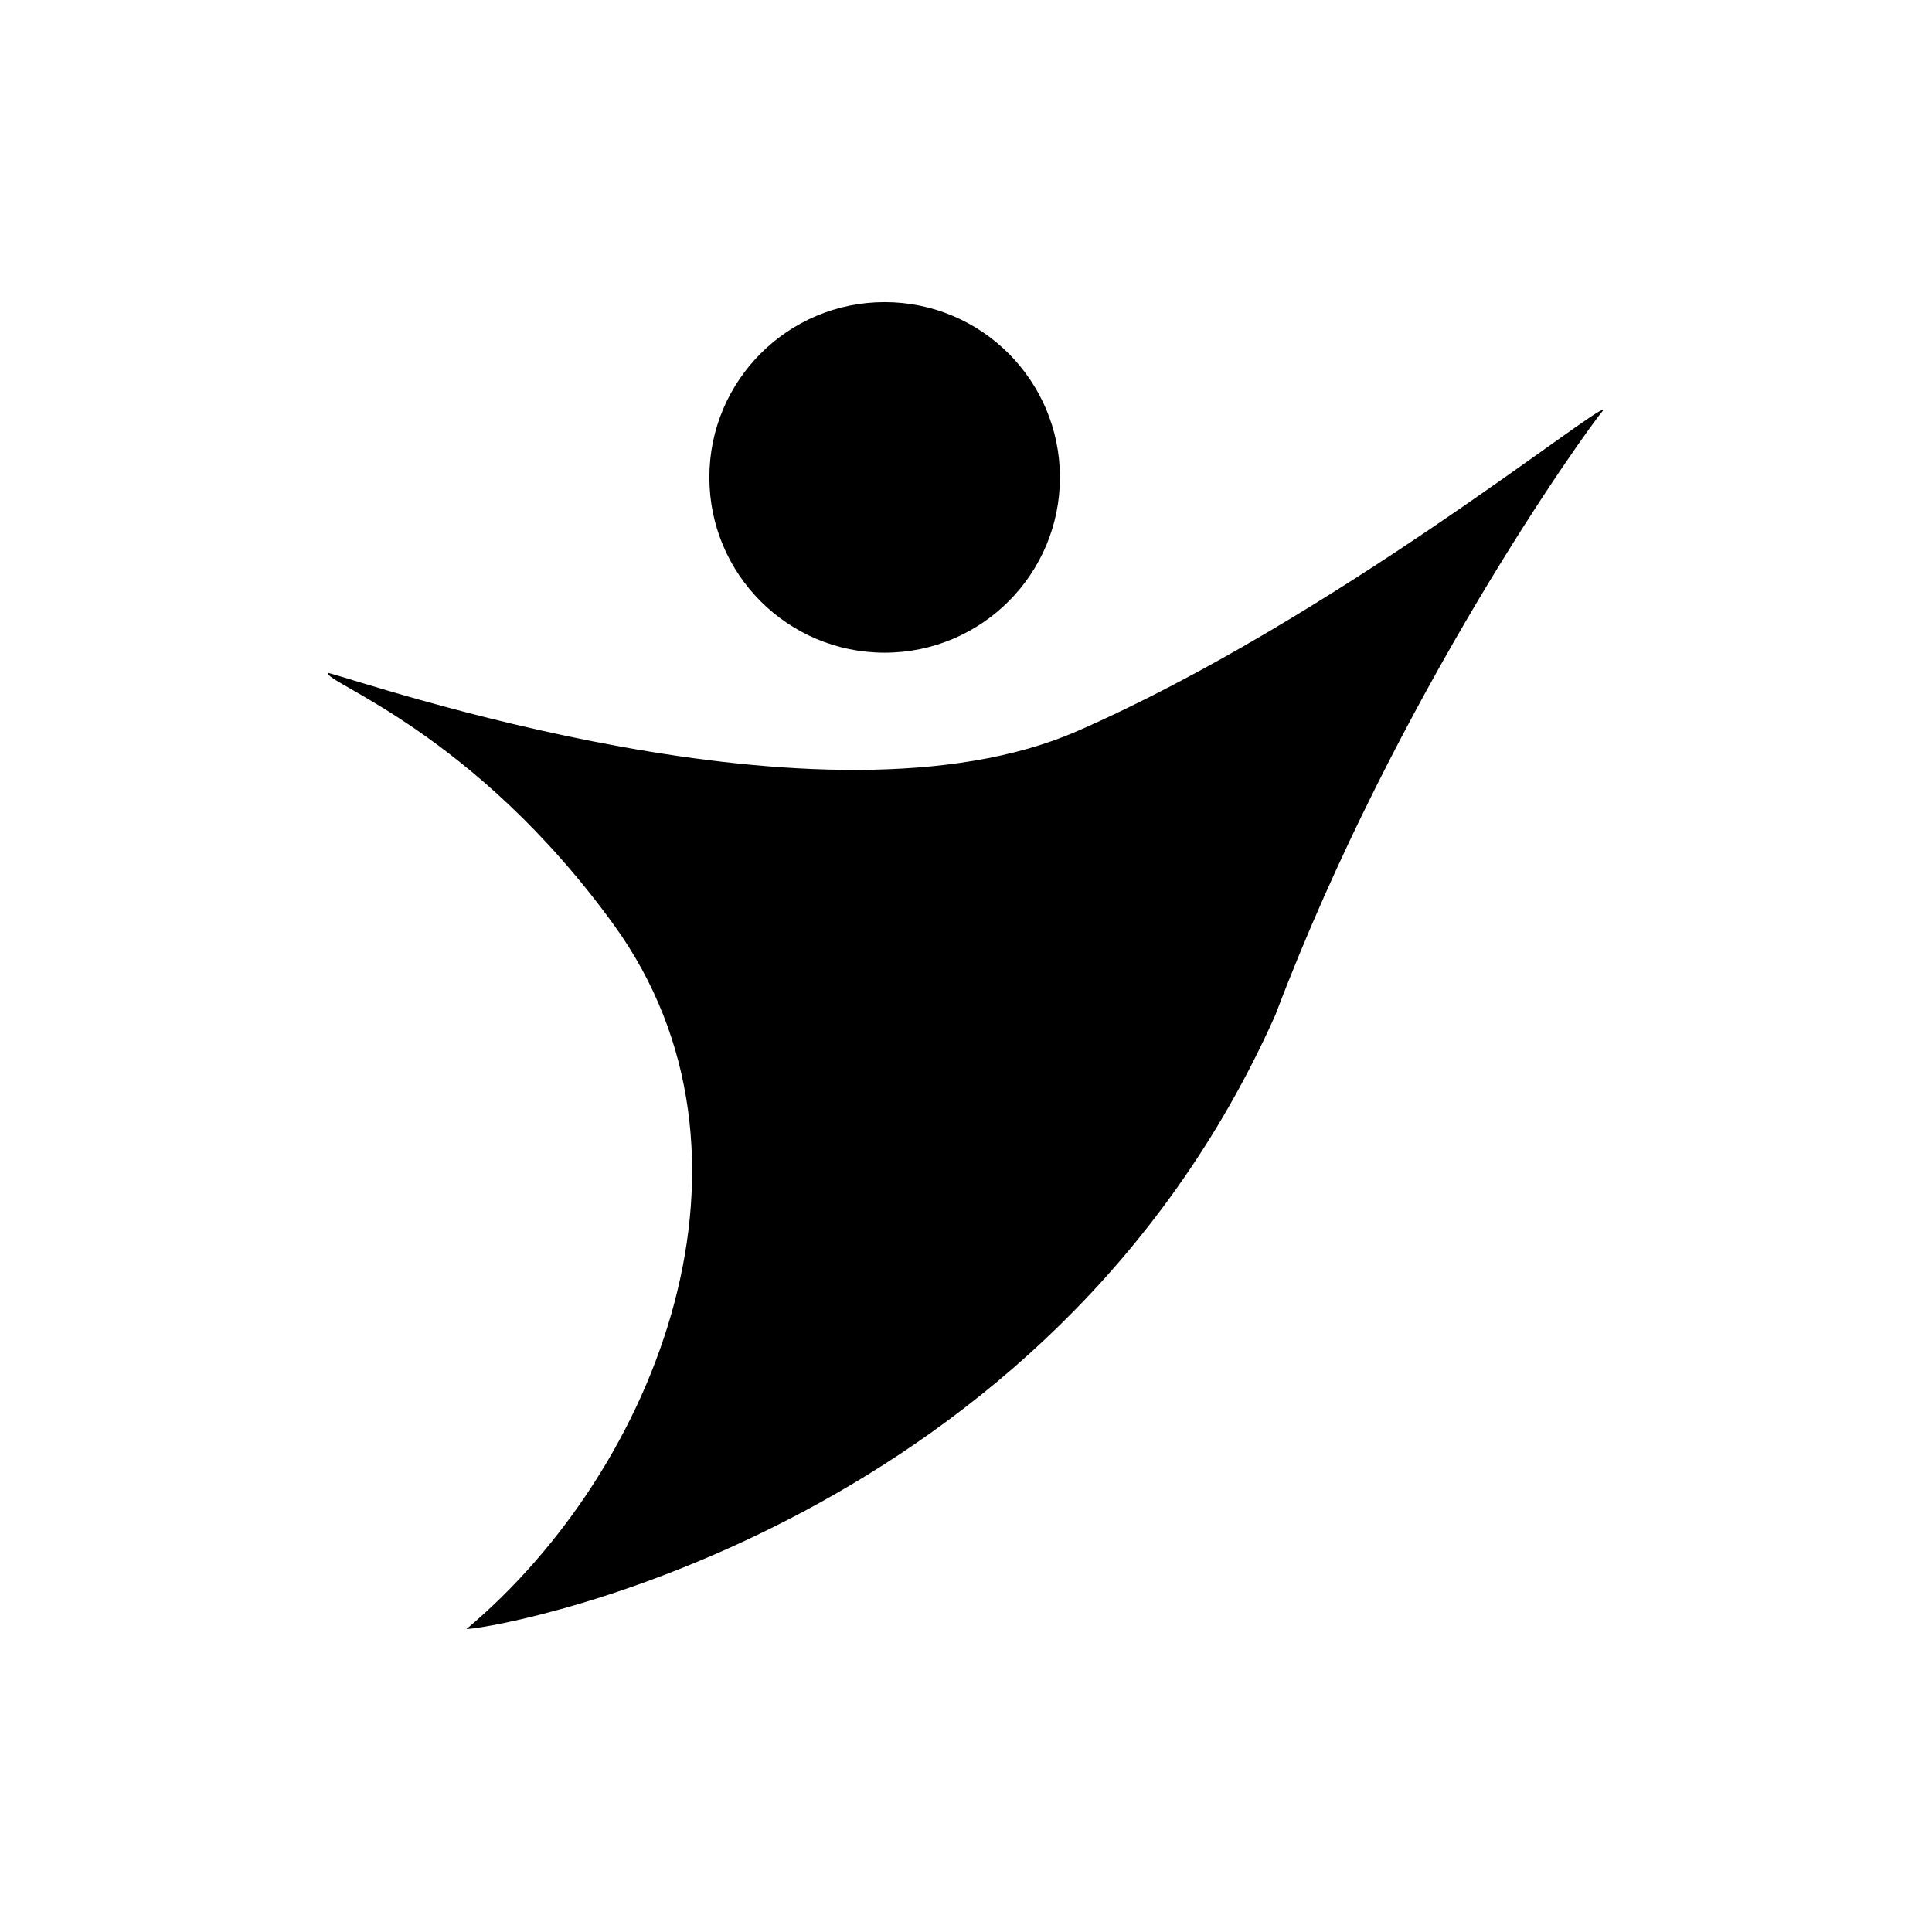
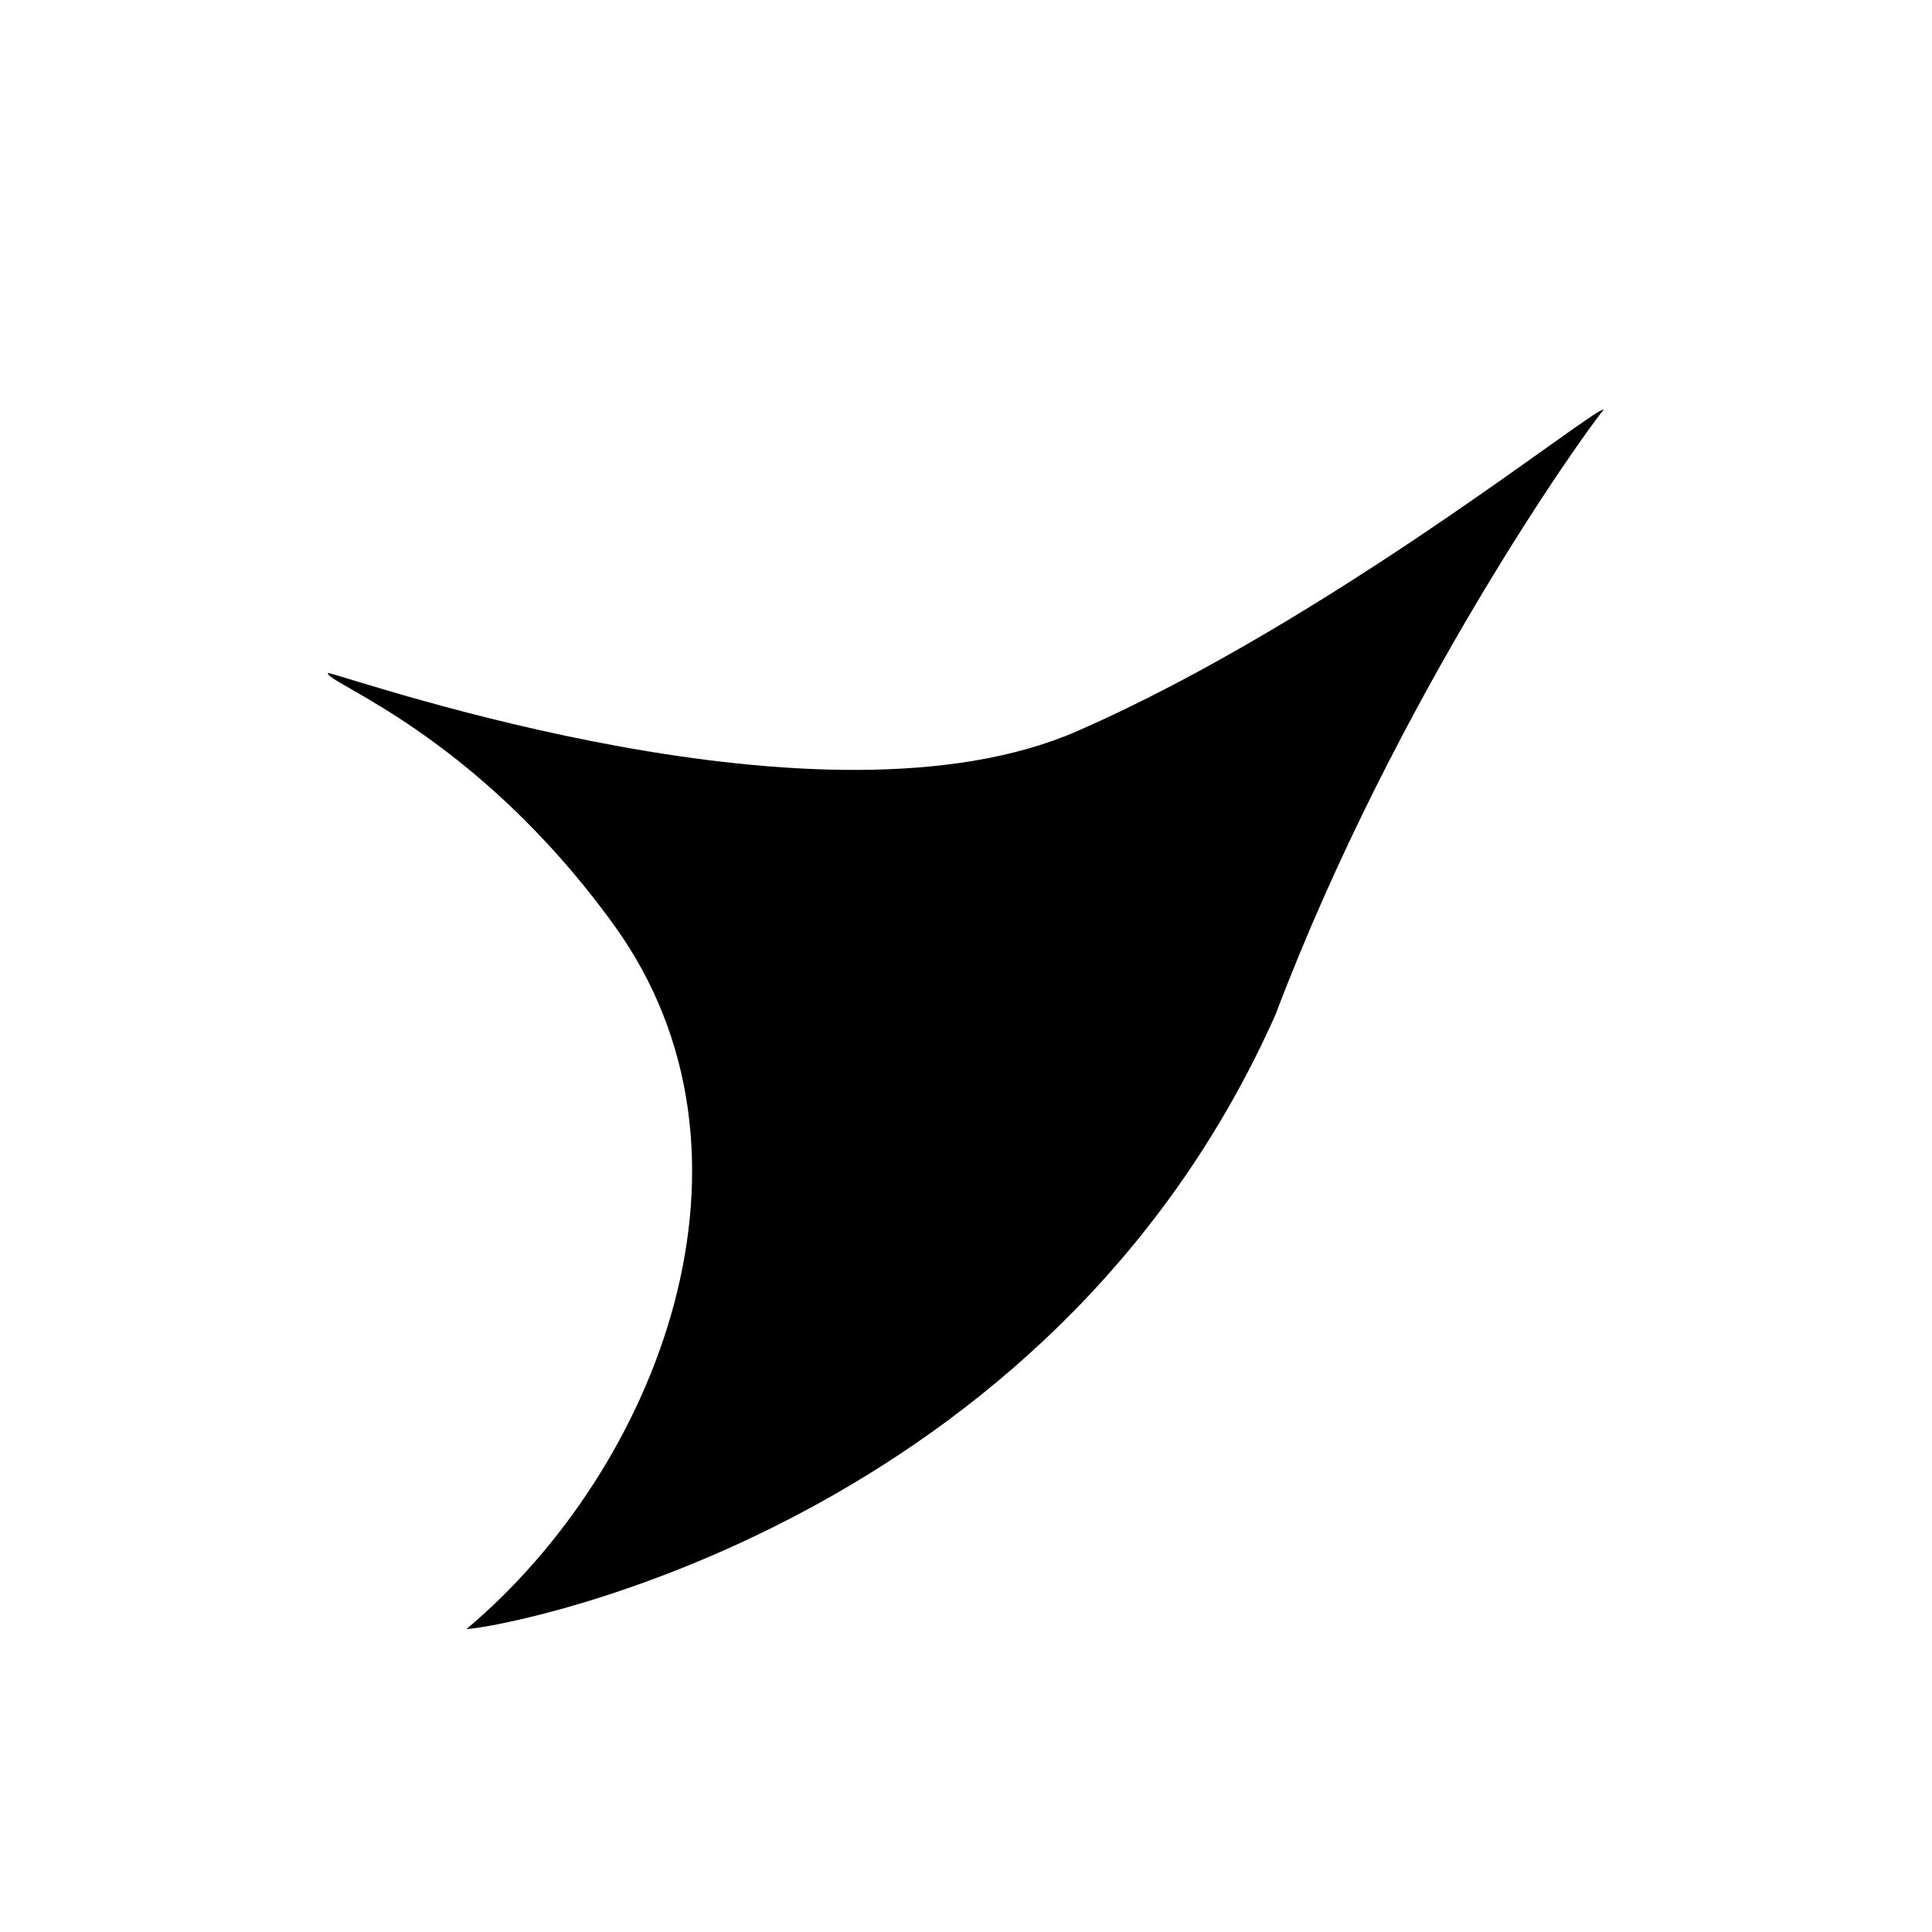
<svg xmlns="http://www.w3.org/2000/svg" fill="#000000" width="800px" height="800px" version="1.1" viewBox="144 144 512 512">
  <g>
    <path d="m267.6 575.73c50.785-42.621 83.129-125.65 39.094-186.61-37.078-51.188-76.98-64.285-75.77-66.805 8.969 2.117 131.5 44.84 198.6 15.418 67.109-29.32 137.84-86.555 139.45-85.145-5.141 6.144-54.914 75.672-86.957 160.31-59.953 134.62-201.73 162.03-214.42 162.83z" />
-     <path d="m424.89 270.52c0 25.652-20.797 46.449-46.453 46.449-25.652 0-46.449-20.797-46.449-46.449 0-25.656 20.797-46.453 46.449-46.453 25.656 0 46.453 20.797 46.453 46.453" />
  </g>
</svg>